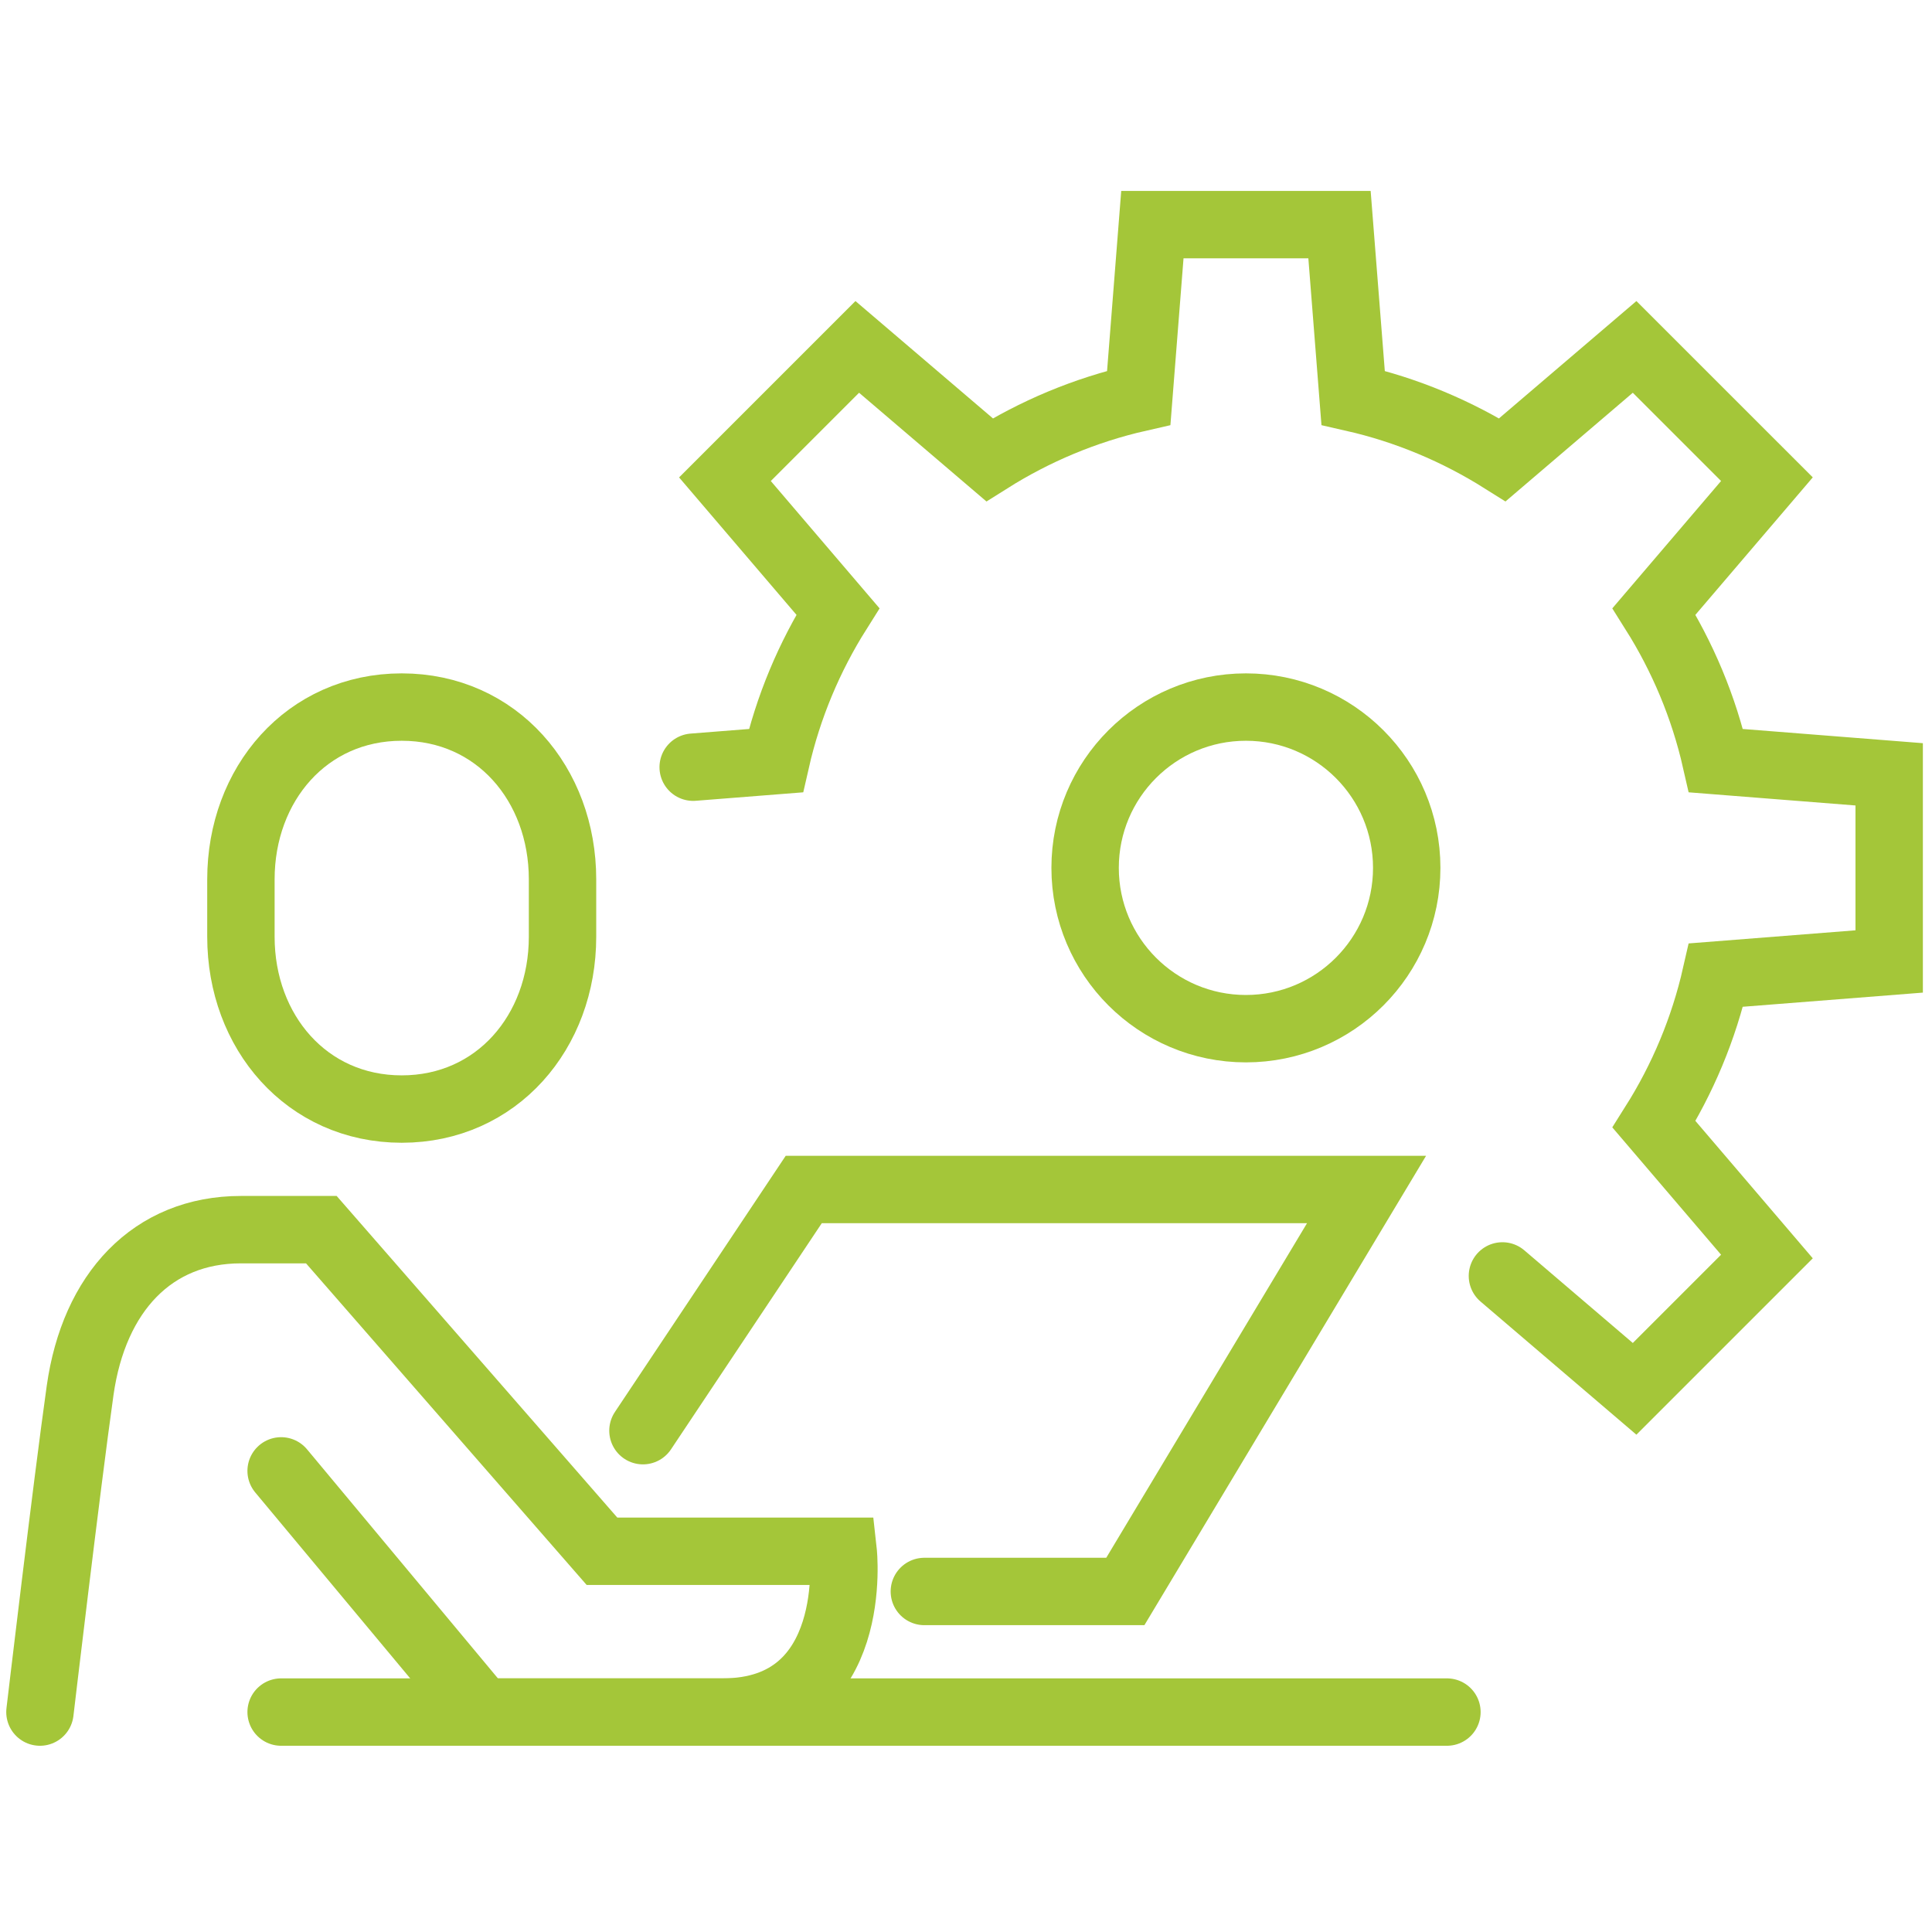
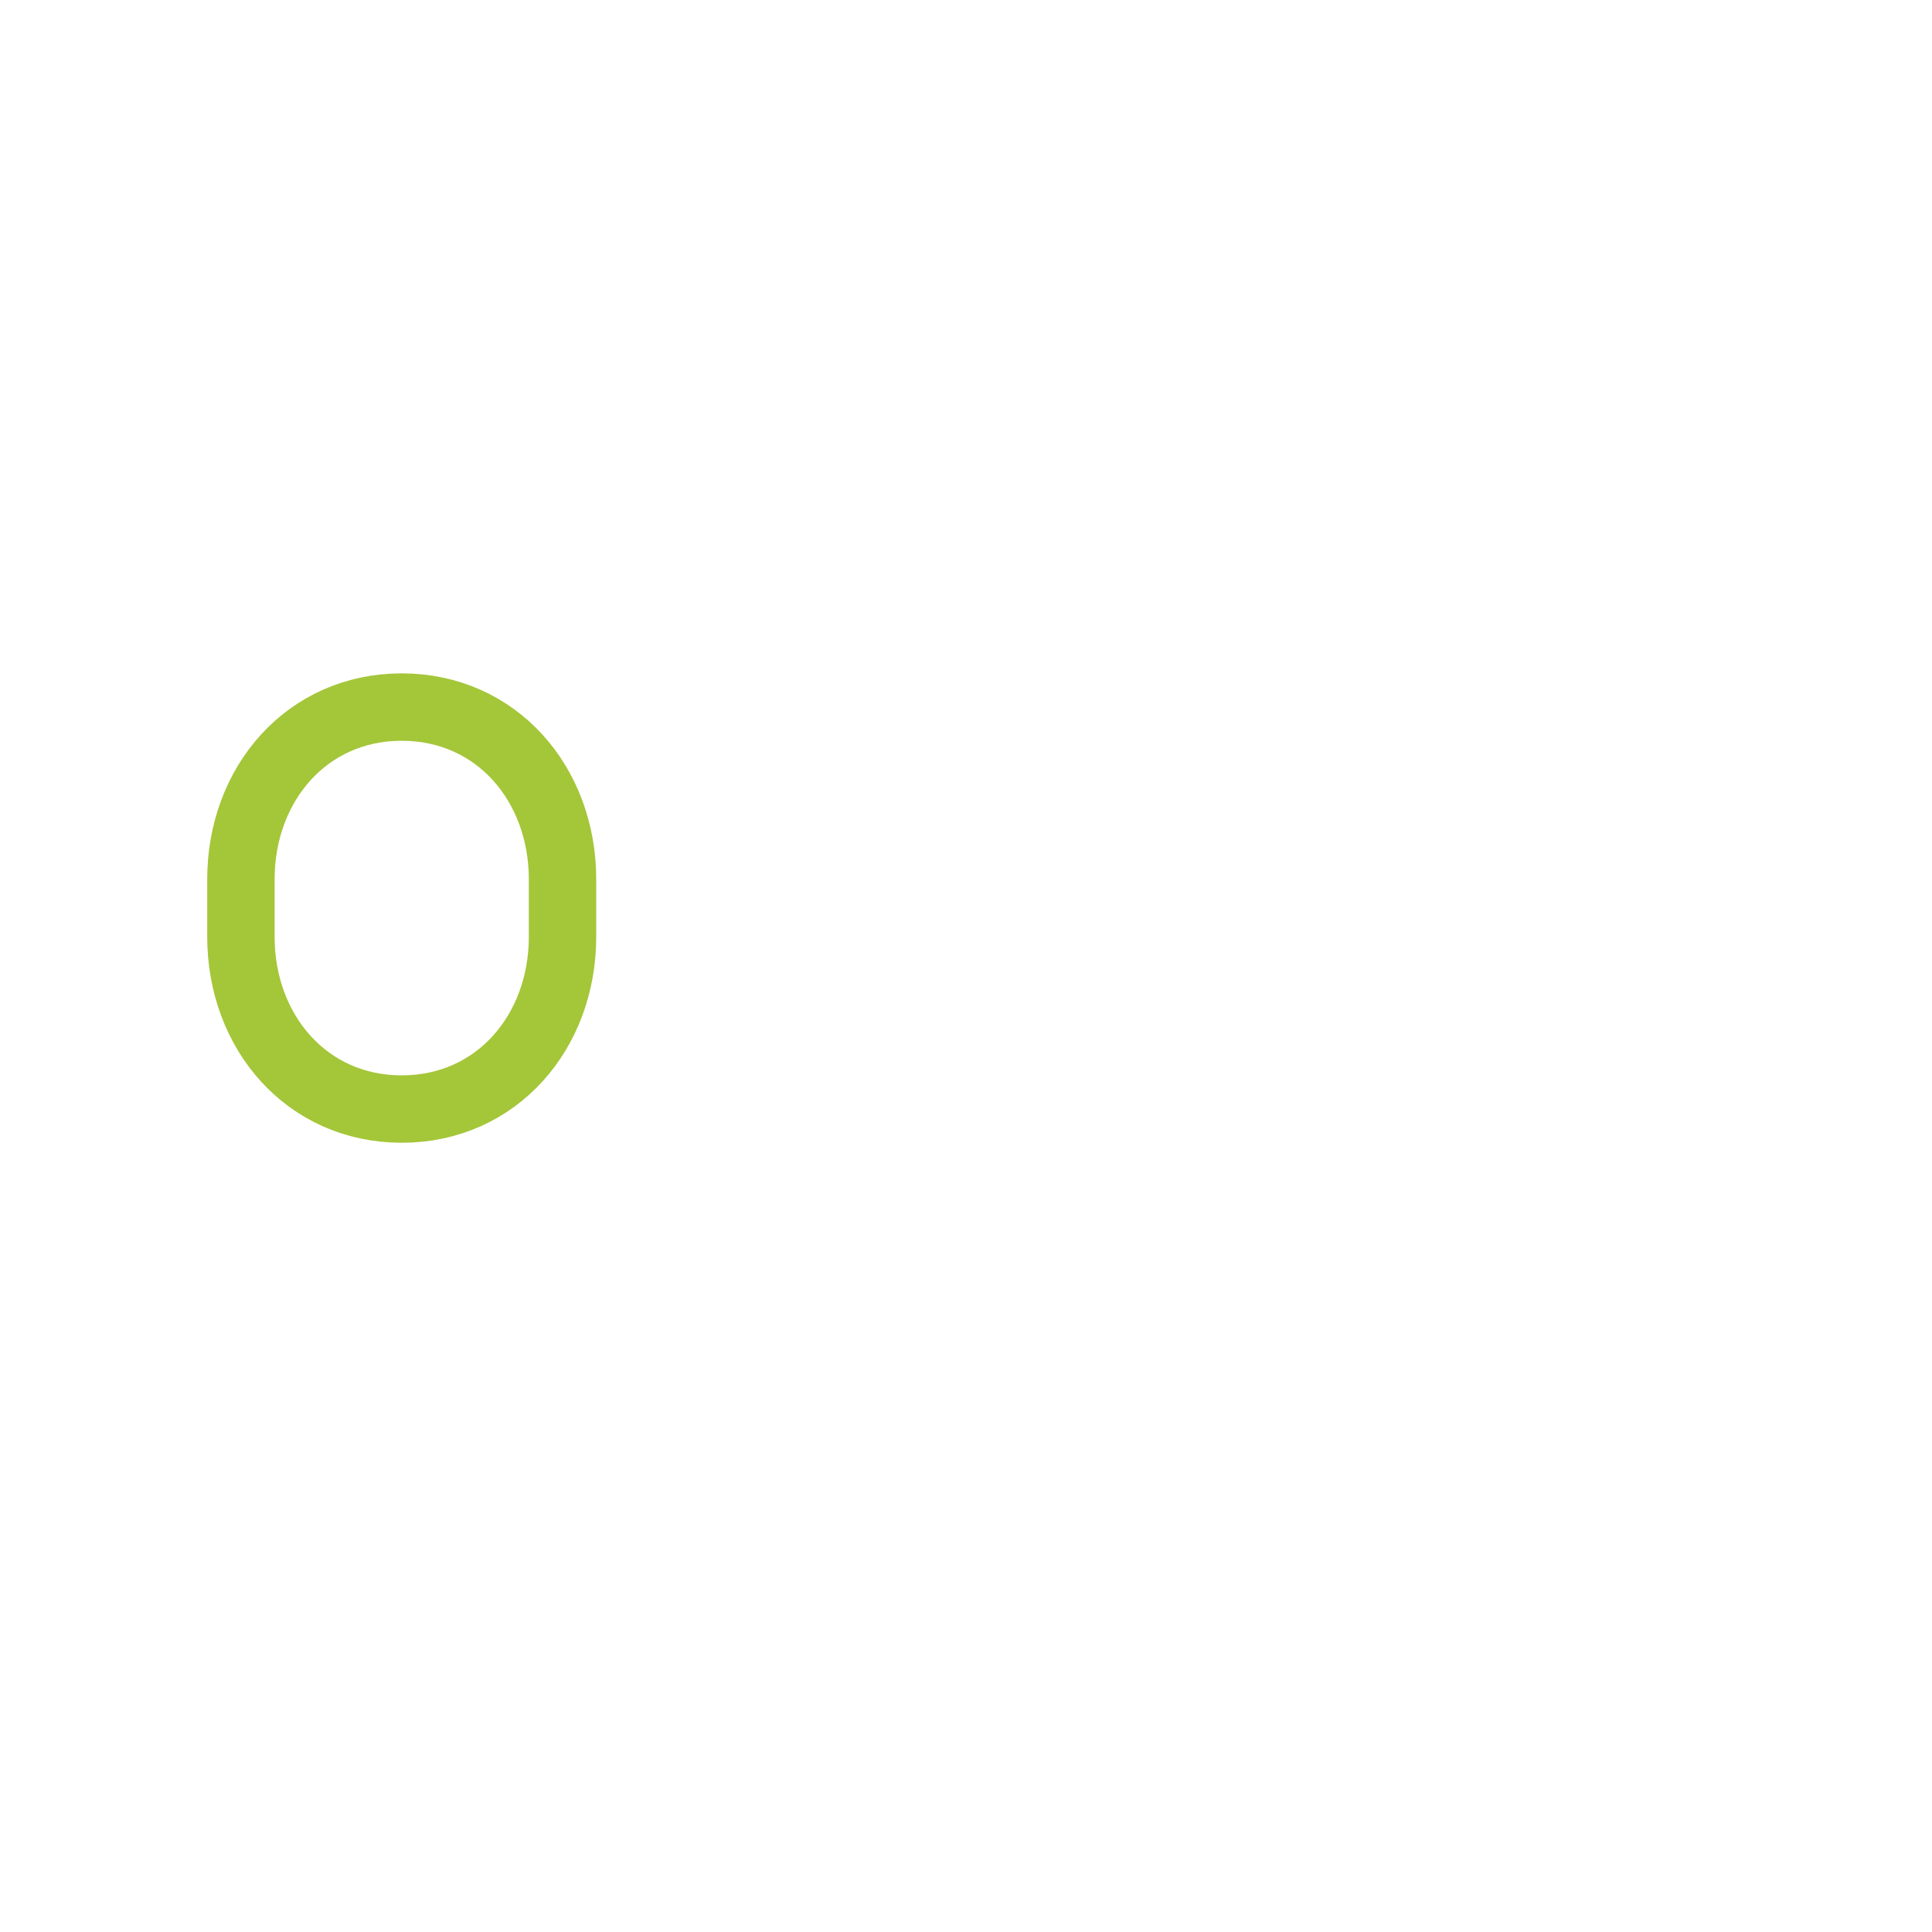
<svg xmlns="http://www.w3.org/2000/svg" width="50px" height="50px" viewBox="0 0 43 36" version="1.1">
  <g id="Page-1" stroke="none" stroke-width="1" fill="none" fill-rule="evenodd" stroke-linecap="round">
    <g id="MKTG-2887-Service-page" transform="translate(-233, -1934)" stroke="#a4c639" stroke-width="1.5">
      <g id="building" transform="translate(233, 1935.5)">
-         <path d="M24.151,14.316 C24.151,16.292 25.754,17.895 27.73,17.895 C29.707,17.895 31.309,16.292 31.309,14.316 C31.309,12.339 29.707,10.737 27.73,10.737 C25.754,10.737 24.151,12.339 24.151,14.316 Z" id="Stroke-1" />
-         <path d="M33.439,23.398 L36.381,25.911 L39.326,22.966 L36.813,20.024 C37.448,19.017 37.92,17.899 38.192,16.702 L42.047,16.399 L42.047,12.234 L38.192,11.93 C37.92,10.733 37.448,9.616 36.813,8.608 L39.326,5.665 L36.381,2.721 L33.439,5.233 C32.431,4.599 31.314,4.126 30.116,3.854 L29.813,-8.94736842e-05 L25.648,-8.94736842e-05 L25.345,3.854 C24.148,4.126 23.03,4.599 22.023,5.233 L19.08,2.721 L16.135,5.666 L18.648,8.608 C18.013,9.616 17.541,10.734 17.269,11.93 L15.428,12.075" id="Stroke-3" />
        <path d="M8.941,19.684 C6.827,19.684 5.362,17.967 5.362,15.849 L5.362,14.571 C5.362,12.453 6.827,10.737 8.941,10.737 C11.055,10.737 12.52,12.453 12.52,14.571 L12.52,15.849 C12.52,17.967 11.055,19.684 8.941,19.684 Z" id="Stroke-5" />
-         <path d="M0.889,33.105 C0.889,33.105 1.476,28.129 1.783,25.947 C2.091,23.766 3.394,22.368 5.362,22.368 L7.152,22.368 L13.398,29.526 L18.766,29.526 C18.766,29.526 19.166,33.105 16.082,33.105 L10.731,33.105 L6.257,27.737" id="Stroke-7" />
-         <polyline id="Stroke-9" points="14.31 26.842 17.889 21.474 30.415 21.474 25.046 30.421 20.573 30.421" />
-         <line x1="6.257" y1="33.105" x2="32.204" y2="33.105" id="Stroke-11" />
      </g>
    </g>
  </g>
</svg>